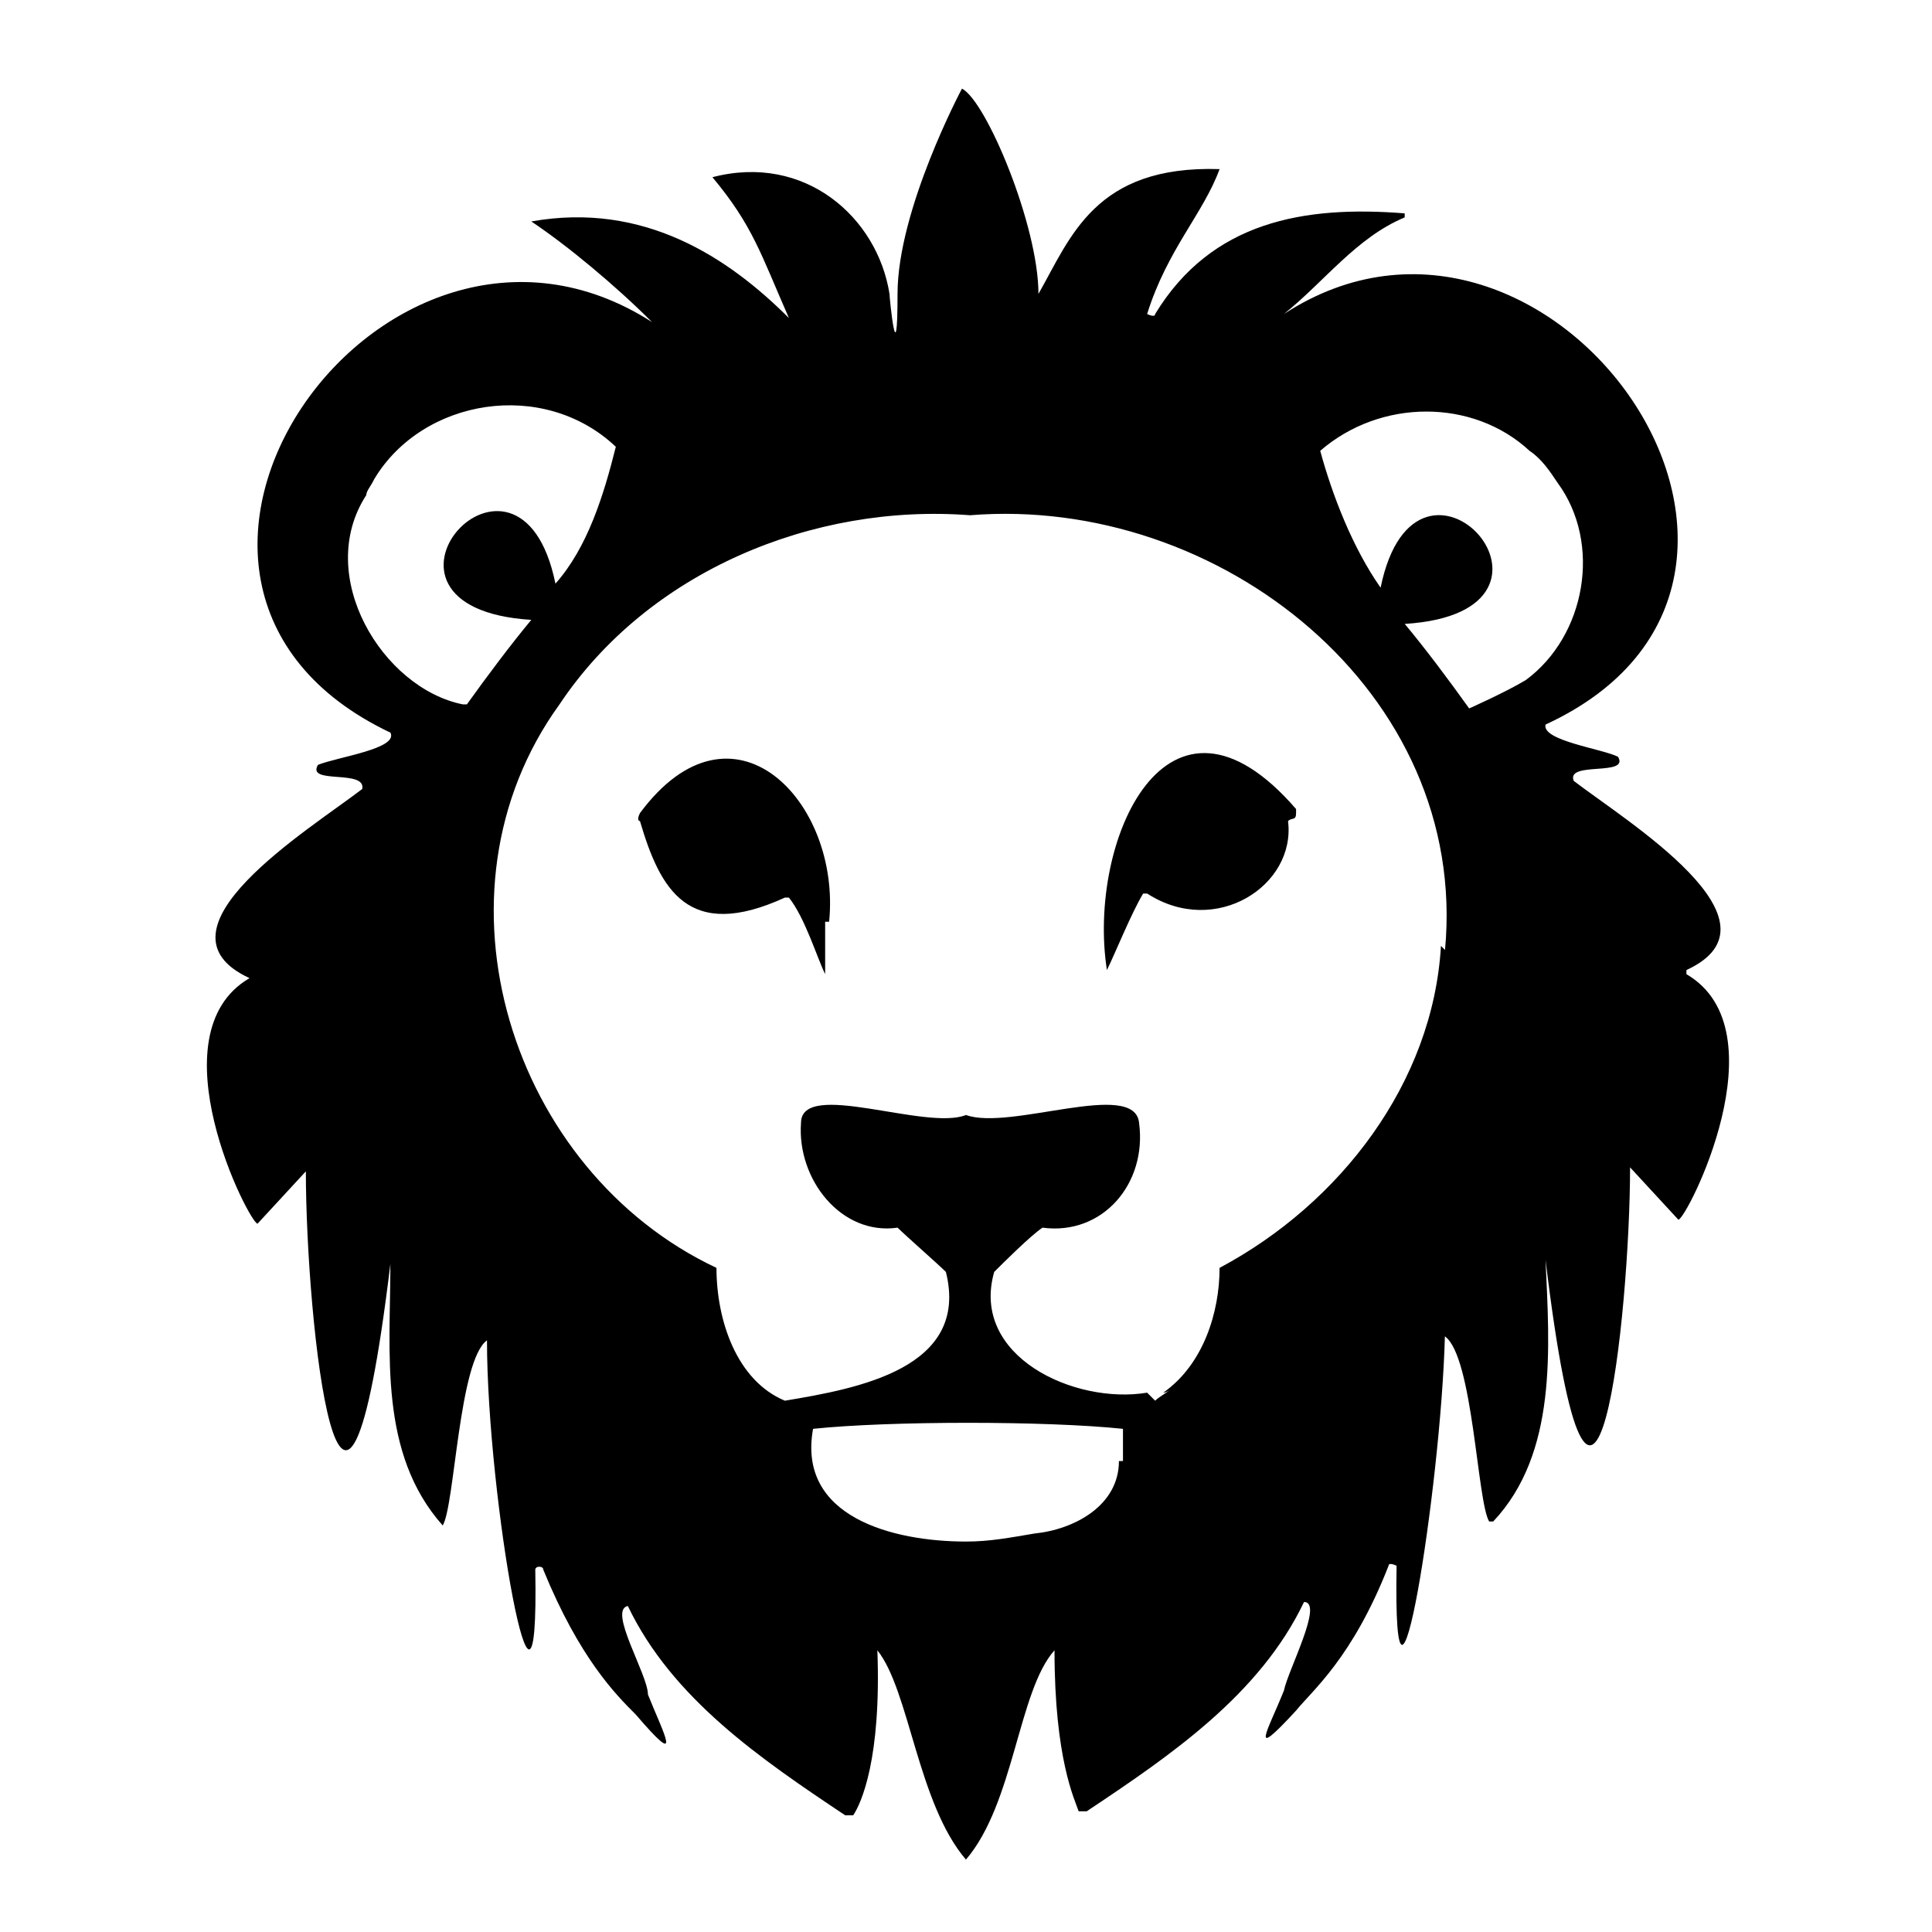
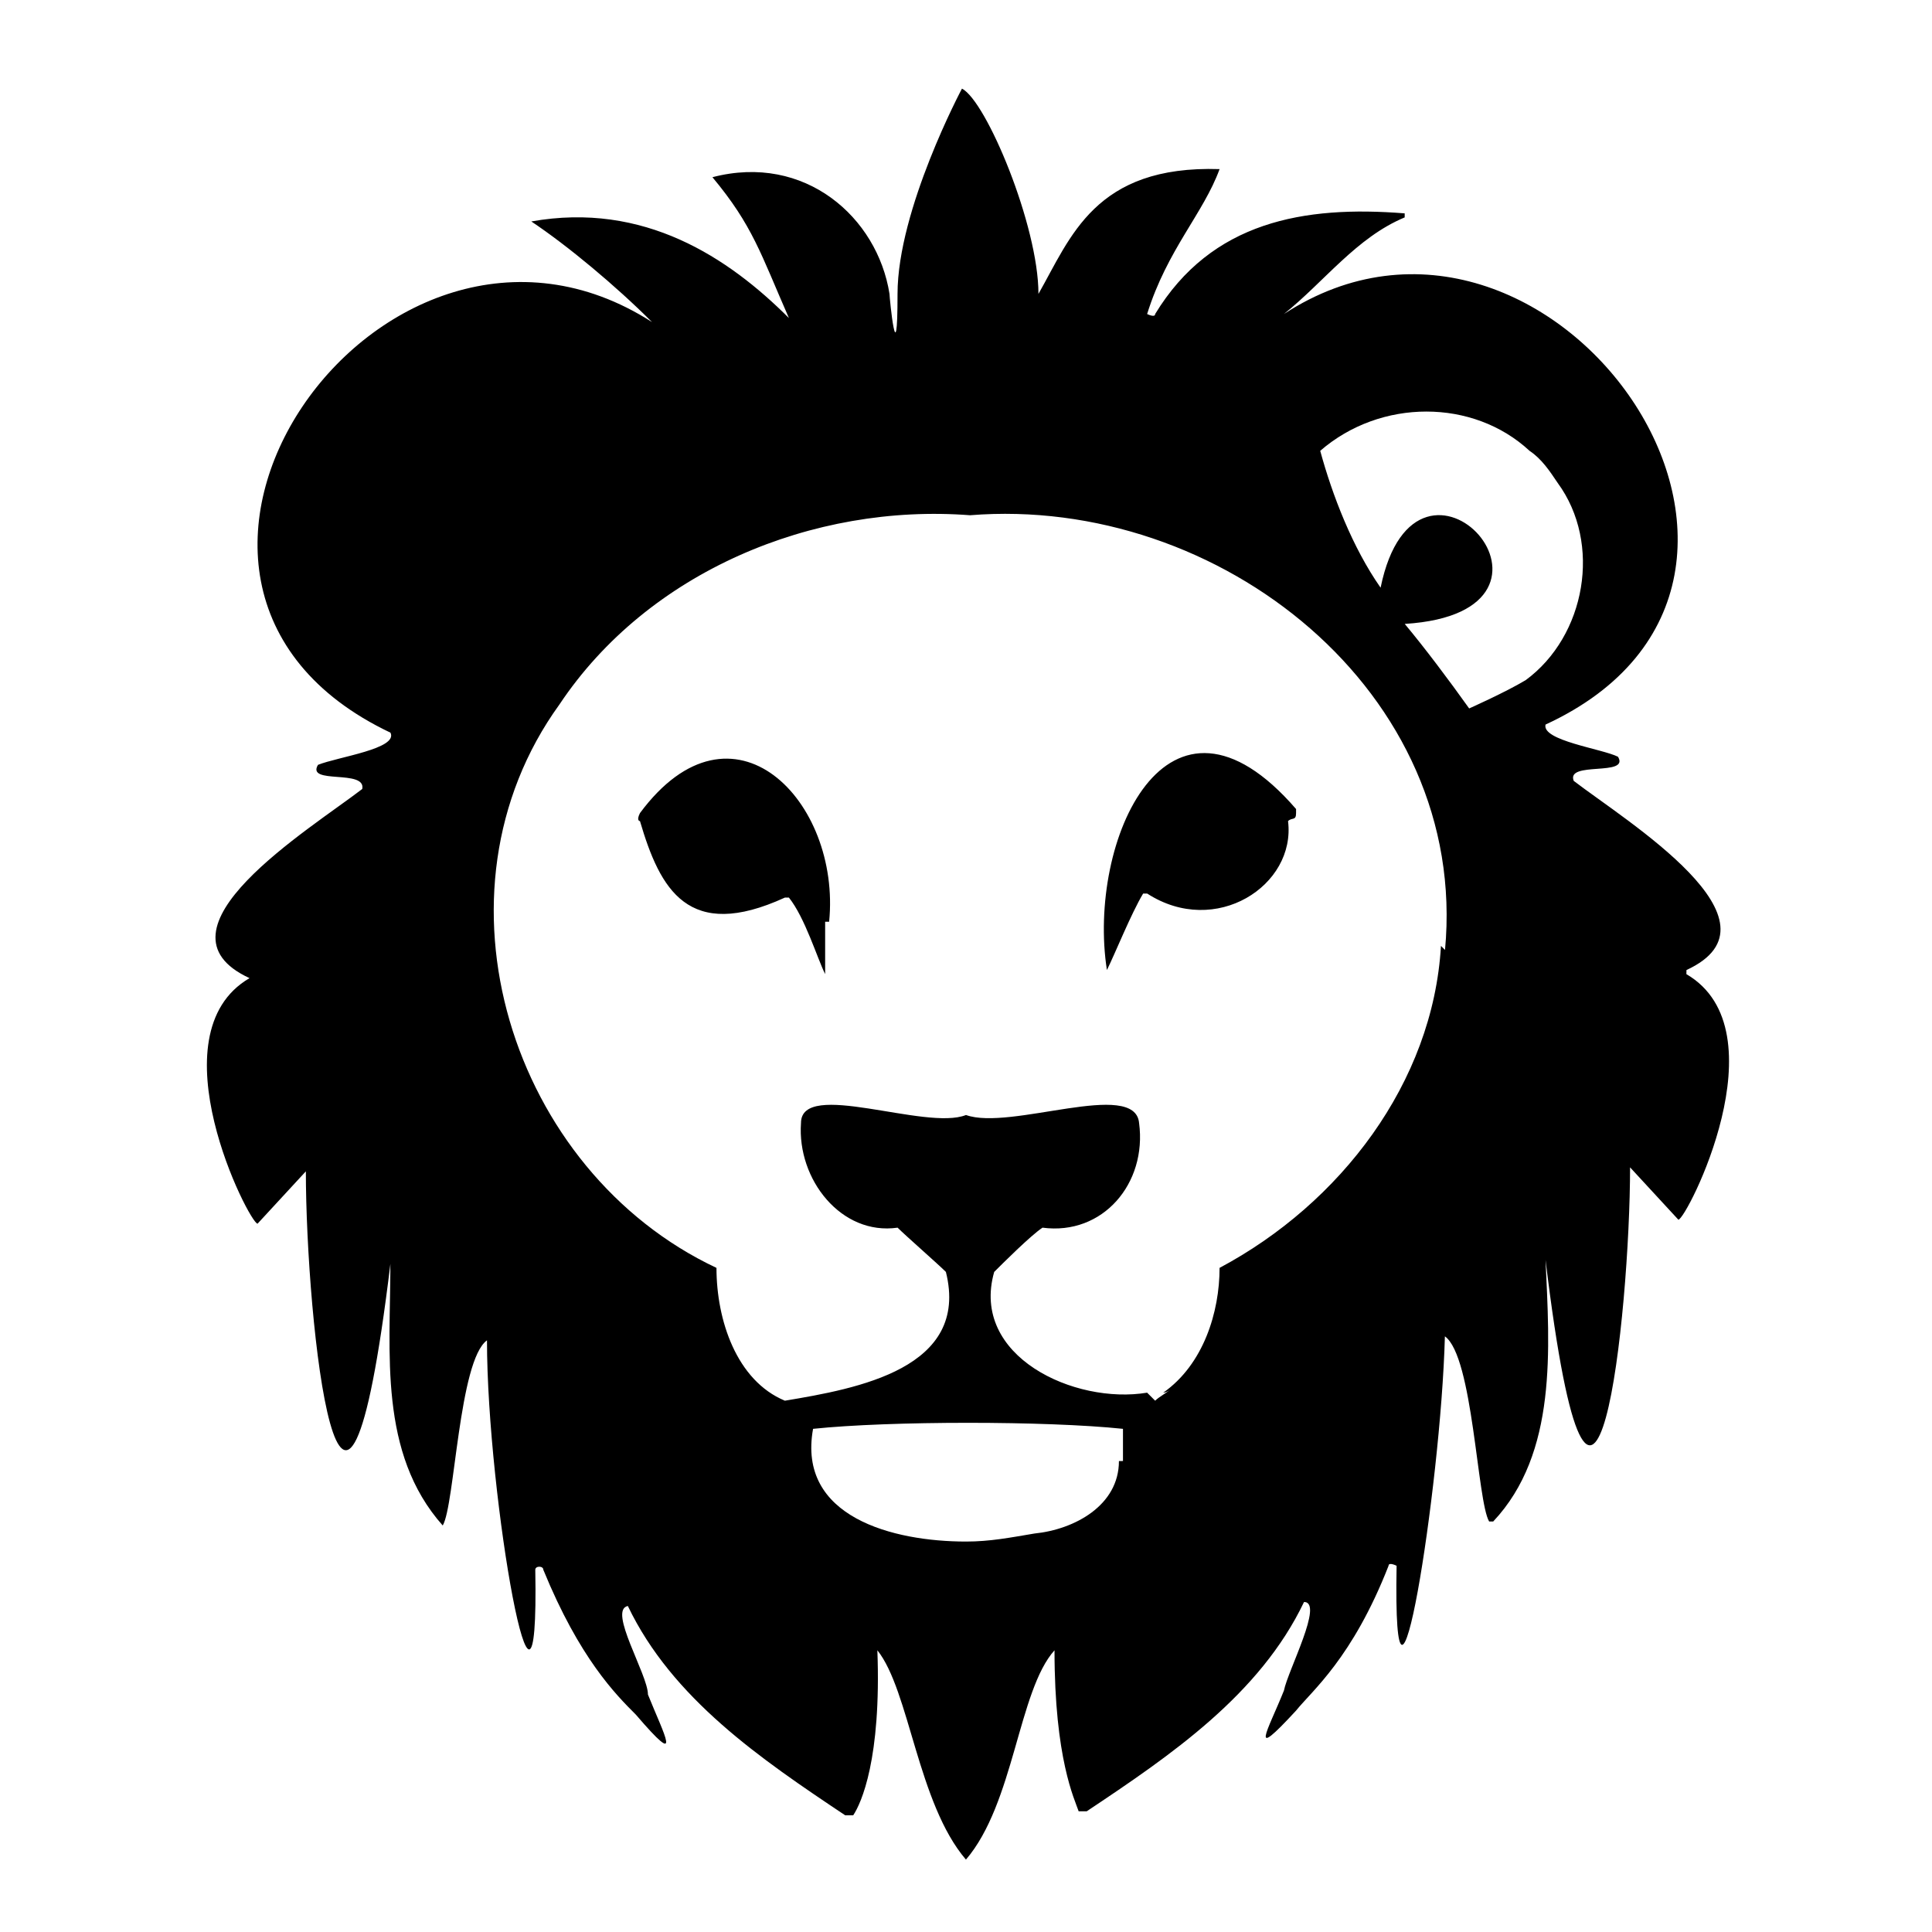
<svg xmlns="http://www.w3.org/2000/svg" width="32" height="32" viewBox="0 0 32 32">
-   <path d="M27.933 16.067c1.733-0.8-1-2.467-1.867-3.133-0.133-0.333 0.933-0.067 0.733-0.4-0.267-0.133-1.267-0.267-1.2-0.533 5.2-2.4 0.067-9.667-4.333-6.8 0.667-0.533 1.2-1.267 2-1.6 0 0 0 0 0-0.067-1.667-0.133-3.2 0.133-4.133 1.667 0 0.067-0.133 0-0.133 0 0.333-1.067 0.933-1.667 1.2-2.4-2.067-0.067-2.467 1.133-3 2.067 0-1.133-0.867-3.2-1.267-3.4 0 0-1.067 2-1.067 3.4s-0.133 0.067-0.133 0c-0.2-1.267-1.4-2.333-2.933-1.933 0.667 0.8 0.8 1.267 1.267 2.333-1-1-2.4-1.933-4.267-1.6 0.6 0.4 1.4 1.067 2 1.667-4.467-2.867-9.533 4.333-4.333 6.8 0.133 0.267-0.867 0.4-1.2 0.533-0.2 0.333 0.8 0.067 0.733 0.4-0.867 0.667-3.6 2.333-1.867 3.133-1.6 0.933 0 4.067 0.133 4.067l0.8-0.867c0 2.467 0.6 8.133 1.4 1.533 0 1.467-0.2 3.133 0.867 4.333 0 0 0 0 0 0 0.2-0.333 0.267-2.733 0.733-3.067 0 2.6 0.867 7.467 0.8 3.8 0-0.067 0.133-0.067 0.133 0 0.6 1.467 1.2 2.067 1.533 2.4 0.8 0.933 0.467 0.333 0.2-0.333 0-0.333-0.667-1.4-0.333-1.467 0.733 1.533 2.2 2.533 3.6 3.467h0.133c0.133-0.2 0.467-0.933 0.4-2.733 0.533 0.667 0.667 2.533 1.467 3.467 0.8-0.933 0.867-2.8 1.467-3.467 0 1.8 0.333 2.467 0.4 2.667h0.133c1.4-0.933 2.867-1.933 3.6-3.467 0.333 0-0.267 1.133-0.333 1.467-0.267 0.667-0.6 1.2 0.2 0.333 0.267-0.333 0.933-0.867 1.533-2.4 0-0.067 0.133 0 0.133 0-0.067 3.667 0.733-1.267 0.8-3.8 0.467 0.333 0.533 2.733 0.733 3.067q0 0 0.067 0c1.067-1.133 0.933-2.867 0.867-4.333 0.8 6.6 1.4 0.867 1.4-1.533l0.8 0.867c0.133 0 1.733-3.133 0.133-4.067zM7.667 11.667c-1.333-0.267-2.467-2.133-1.6-3.467 0-0.067 0.067-0.133 0.133-0.267 0.8-1.333 2.8-1.667 4-0.533-0.2 0.8-0.467 1.667-1 2.267-0.6-2.933-3.6 0.4-0.4 0.6-0.333 0.4-0.733 0.933-1.067 1.4zM18.533 24.2c0 0.733-0.733 1.133-1.4 1.2-0.4 0.067-0.733 0.133-1.133 0.133v0s0 0 0 0c-1.2 0-2.8-0.4-2.533-1.867 1.267-0.133 3.867-0.133 5.133 0 0 0.133 0 0.333 0 0.533zM23.867 15.667c-0.133 2.267-1.667 4.267-3.667 5.333 0 0.733-0.267 1.6-0.933 2.067 0 0 0.067 0 0.133-0.067-0.067 0.067-0.2 0.133-0.267 0.2l-0.133-0.133c-1.2 0.2-2.933-0.6-2.533-2 0.133-0.133 0.6-0.6 0.8-0.733 1 0.133 1.733-0.733 1.6-1.733-0.067-0.733-2.133 0.133-2.867-0.133-0.667 0.267-2.733-0.6-2.733 0.133-0.067 0.933 0.667 1.867 1.6 1.733 0.133 0.133 0.667 0.6 0.8 0.733 0.4 1.6-1.467 1.933-2.667 2.133-0.8-0.333-1.133-1.333-1.133-2.2-3.4-1.6-4.867-6.2-2.6-9.333 0 0 0 0 0 0 1.467-2.2 4.2-3.333 6.8-3.133 4.133-0.333 8.267 2.933 7.867 7.2zM25.267 11.267c-0.333 0.2-0.933 0.467-0.933 0.467-0.333-0.467-0.733-1-1.067-1.4 3.2-0.2 0.2-3.533-0.4-0.6-0.467-0.667-0.8-1.533-1-2.267 1-0.867 2.533-0.867 3.467 0 0.2 0.133 0.333 0.333 0.467 0.533 0 0 0 0 0 0 0.733 1 0.467 2.533-0.533 3.267zM21.467 13.467c0 0.133-0.067 0.067-0.133 0.133 0.133 1.067-1.2 1.933-2.333 1.2h-0.067c-0.2 0.333-0.467 1-0.6 1.267v0s0 0 0 0c-0.333-2.133 1-5.133 3.133-2.667zM13.667 15.267c0 0.267 0 0.6 0 0.867-0.133-0.267-0.333-0.933-0.6-1.267h-0.067c-1.6 0.733-2.067-0.133-2.4-1.267 0 0-0.067 0 0-0.133 1.533-2.067 3.333-0.2 3.133 1.8z" />
+   <path d="M27.933 16.067c1.733-0.8-1-2.467-1.867-3.133-0.133-0.333 0.933-0.067 0.733-0.4-0.267-0.133-1.267-0.267-1.2-0.533 5.2-2.4 0.067-9.667-4.333-6.8 0.667-0.533 1.2-1.267 2-1.6 0 0 0 0 0-0.067-1.667-0.133-3.2 0.133-4.133 1.667 0 0.067-0.133 0-0.133 0 0.333-1.067 0.933-1.667 1.2-2.4-2.067-0.067-2.467 1.133-3 2.067 0-1.133-0.867-3.2-1.267-3.4 0 0-1.067 2-1.067 3.4s-0.133 0.067-0.133 0c-0.2-1.267-1.4-2.333-2.933-1.933 0.667 0.8 0.8 1.267 1.267 2.333-1-1-2.4-1.933-4.267-1.6 0.6 0.4 1.4 1.067 2 1.667-4.467-2.867-9.533 4.333-4.333 6.8 0.133 0.267-0.867 0.4-1.2 0.533-0.2 0.333 0.8 0.067 0.733 0.4-0.867 0.667-3.6 2.333-1.867 3.133-1.6 0.933 0 4.067 0.133 4.067l0.8-0.867c0 2.467 0.6 8.133 1.4 1.533 0 1.467-0.2 3.133 0.867 4.333 0 0 0 0 0 0 0.2-0.333 0.267-2.733 0.733-3.067 0 2.6 0.867 7.467 0.8 3.8 0-0.067 0.133-0.067 0.133 0 0.6 1.467 1.2 2.067 1.533 2.4 0.8 0.933 0.467 0.333 0.2-0.333 0-0.333-0.667-1.4-0.333-1.467 0.733 1.533 2.2 2.533 3.6 3.467h0.133c0.133-0.2 0.467-0.933 0.4-2.733 0.533 0.667 0.667 2.533 1.467 3.467 0.8-0.933 0.867-2.8 1.467-3.467 0 1.8 0.333 2.467 0.4 2.667h0.133c1.4-0.933 2.867-1.933 3.6-3.467 0.333 0-0.267 1.133-0.333 1.467-0.267 0.667-0.6 1.2 0.2 0.333 0.267-0.333 0.933-0.867 1.533-2.4 0-0.067 0.133 0 0.133 0-0.067 3.667 0.733-1.267 0.8-3.8 0.467 0.333 0.533 2.733 0.733 3.067q0 0 0.067 0c1.067-1.133 0.933-2.867 0.867-4.333 0.8 6.6 1.4 0.867 1.4-1.533l0.8 0.867c0.133 0 1.733-3.133 0.133-4.067zM7.667 11.667zM18.533 24.2c0 0.733-0.733 1.133-1.4 1.2-0.4 0.067-0.733 0.133-1.133 0.133v0s0 0 0 0c-1.2 0-2.8-0.4-2.533-1.867 1.267-0.133 3.867-0.133 5.133 0 0 0.133 0 0.333 0 0.533zM23.867 15.667c-0.133 2.267-1.667 4.267-3.667 5.333 0 0.733-0.267 1.6-0.933 2.067 0 0 0.067 0 0.133-0.067-0.067 0.067-0.2 0.133-0.267 0.2l-0.133-0.133c-1.2 0.2-2.933-0.6-2.533-2 0.133-0.133 0.6-0.6 0.8-0.733 1 0.133 1.733-0.733 1.6-1.733-0.067-0.733-2.133 0.133-2.867-0.133-0.667 0.267-2.733-0.6-2.733 0.133-0.067 0.933 0.667 1.867 1.6 1.733 0.133 0.133 0.667 0.6 0.8 0.733 0.4 1.6-1.467 1.933-2.667 2.133-0.8-0.333-1.133-1.333-1.133-2.2-3.4-1.6-4.867-6.2-2.6-9.333 0 0 0 0 0 0 1.467-2.2 4.2-3.333 6.8-3.133 4.133-0.333 8.267 2.933 7.867 7.2zM25.267 11.267c-0.333 0.2-0.933 0.467-0.933 0.467-0.333-0.467-0.733-1-1.067-1.4 3.2-0.2 0.2-3.533-0.4-0.6-0.467-0.667-0.8-1.533-1-2.267 1-0.867 2.533-0.867 3.467 0 0.2 0.133 0.333 0.333 0.467 0.533 0 0 0 0 0 0 0.733 1 0.467 2.533-0.533 3.267zM21.467 13.467c0 0.133-0.067 0.067-0.133 0.133 0.133 1.067-1.2 1.933-2.333 1.2h-0.067c-0.2 0.333-0.467 1-0.6 1.267v0s0 0 0 0c-0.333-2.133 1-5.133 3.133-2.667zM13.667 15.267c0 0.267 0 0.6 0 0.867-0.133-0.267-0.333-0.933-0.6-1.267h-0.067c-1.6 0.733-2.067-0.133-2.4-1.267 0 0-0.067 0 0-0.133 1.533-2.067 3.333-0.2 3.133 1.8z" />
</svg>